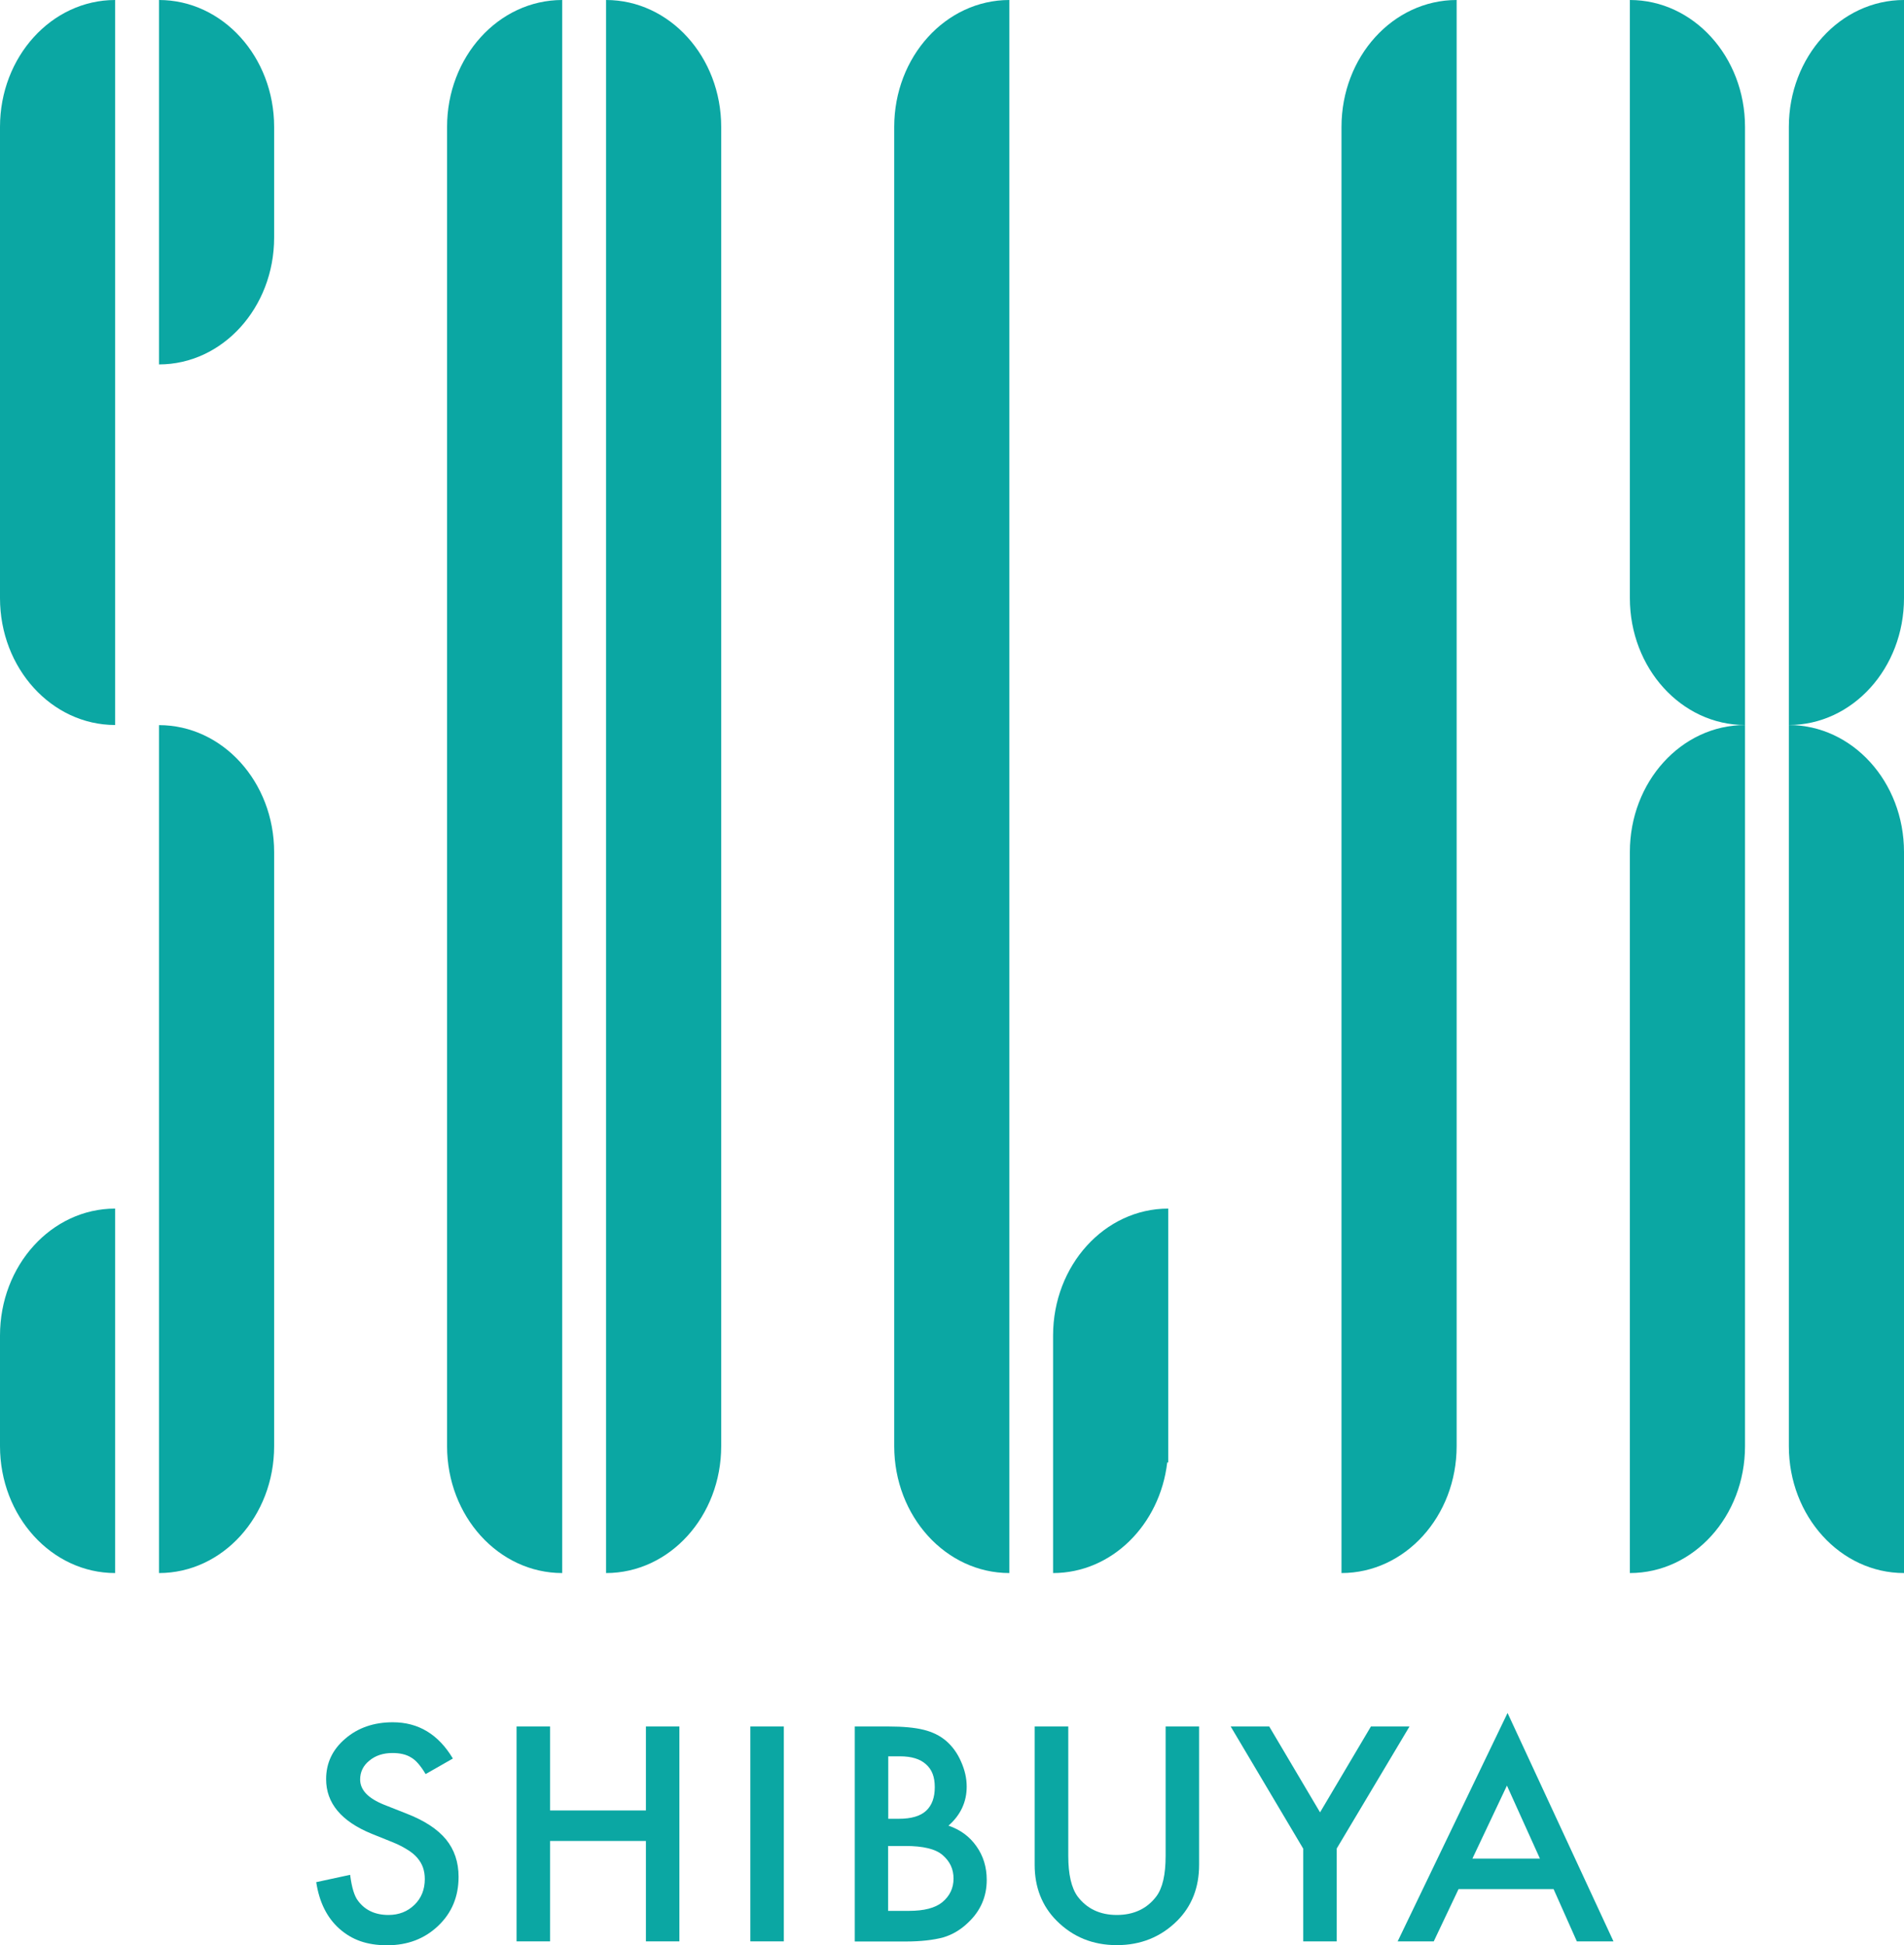
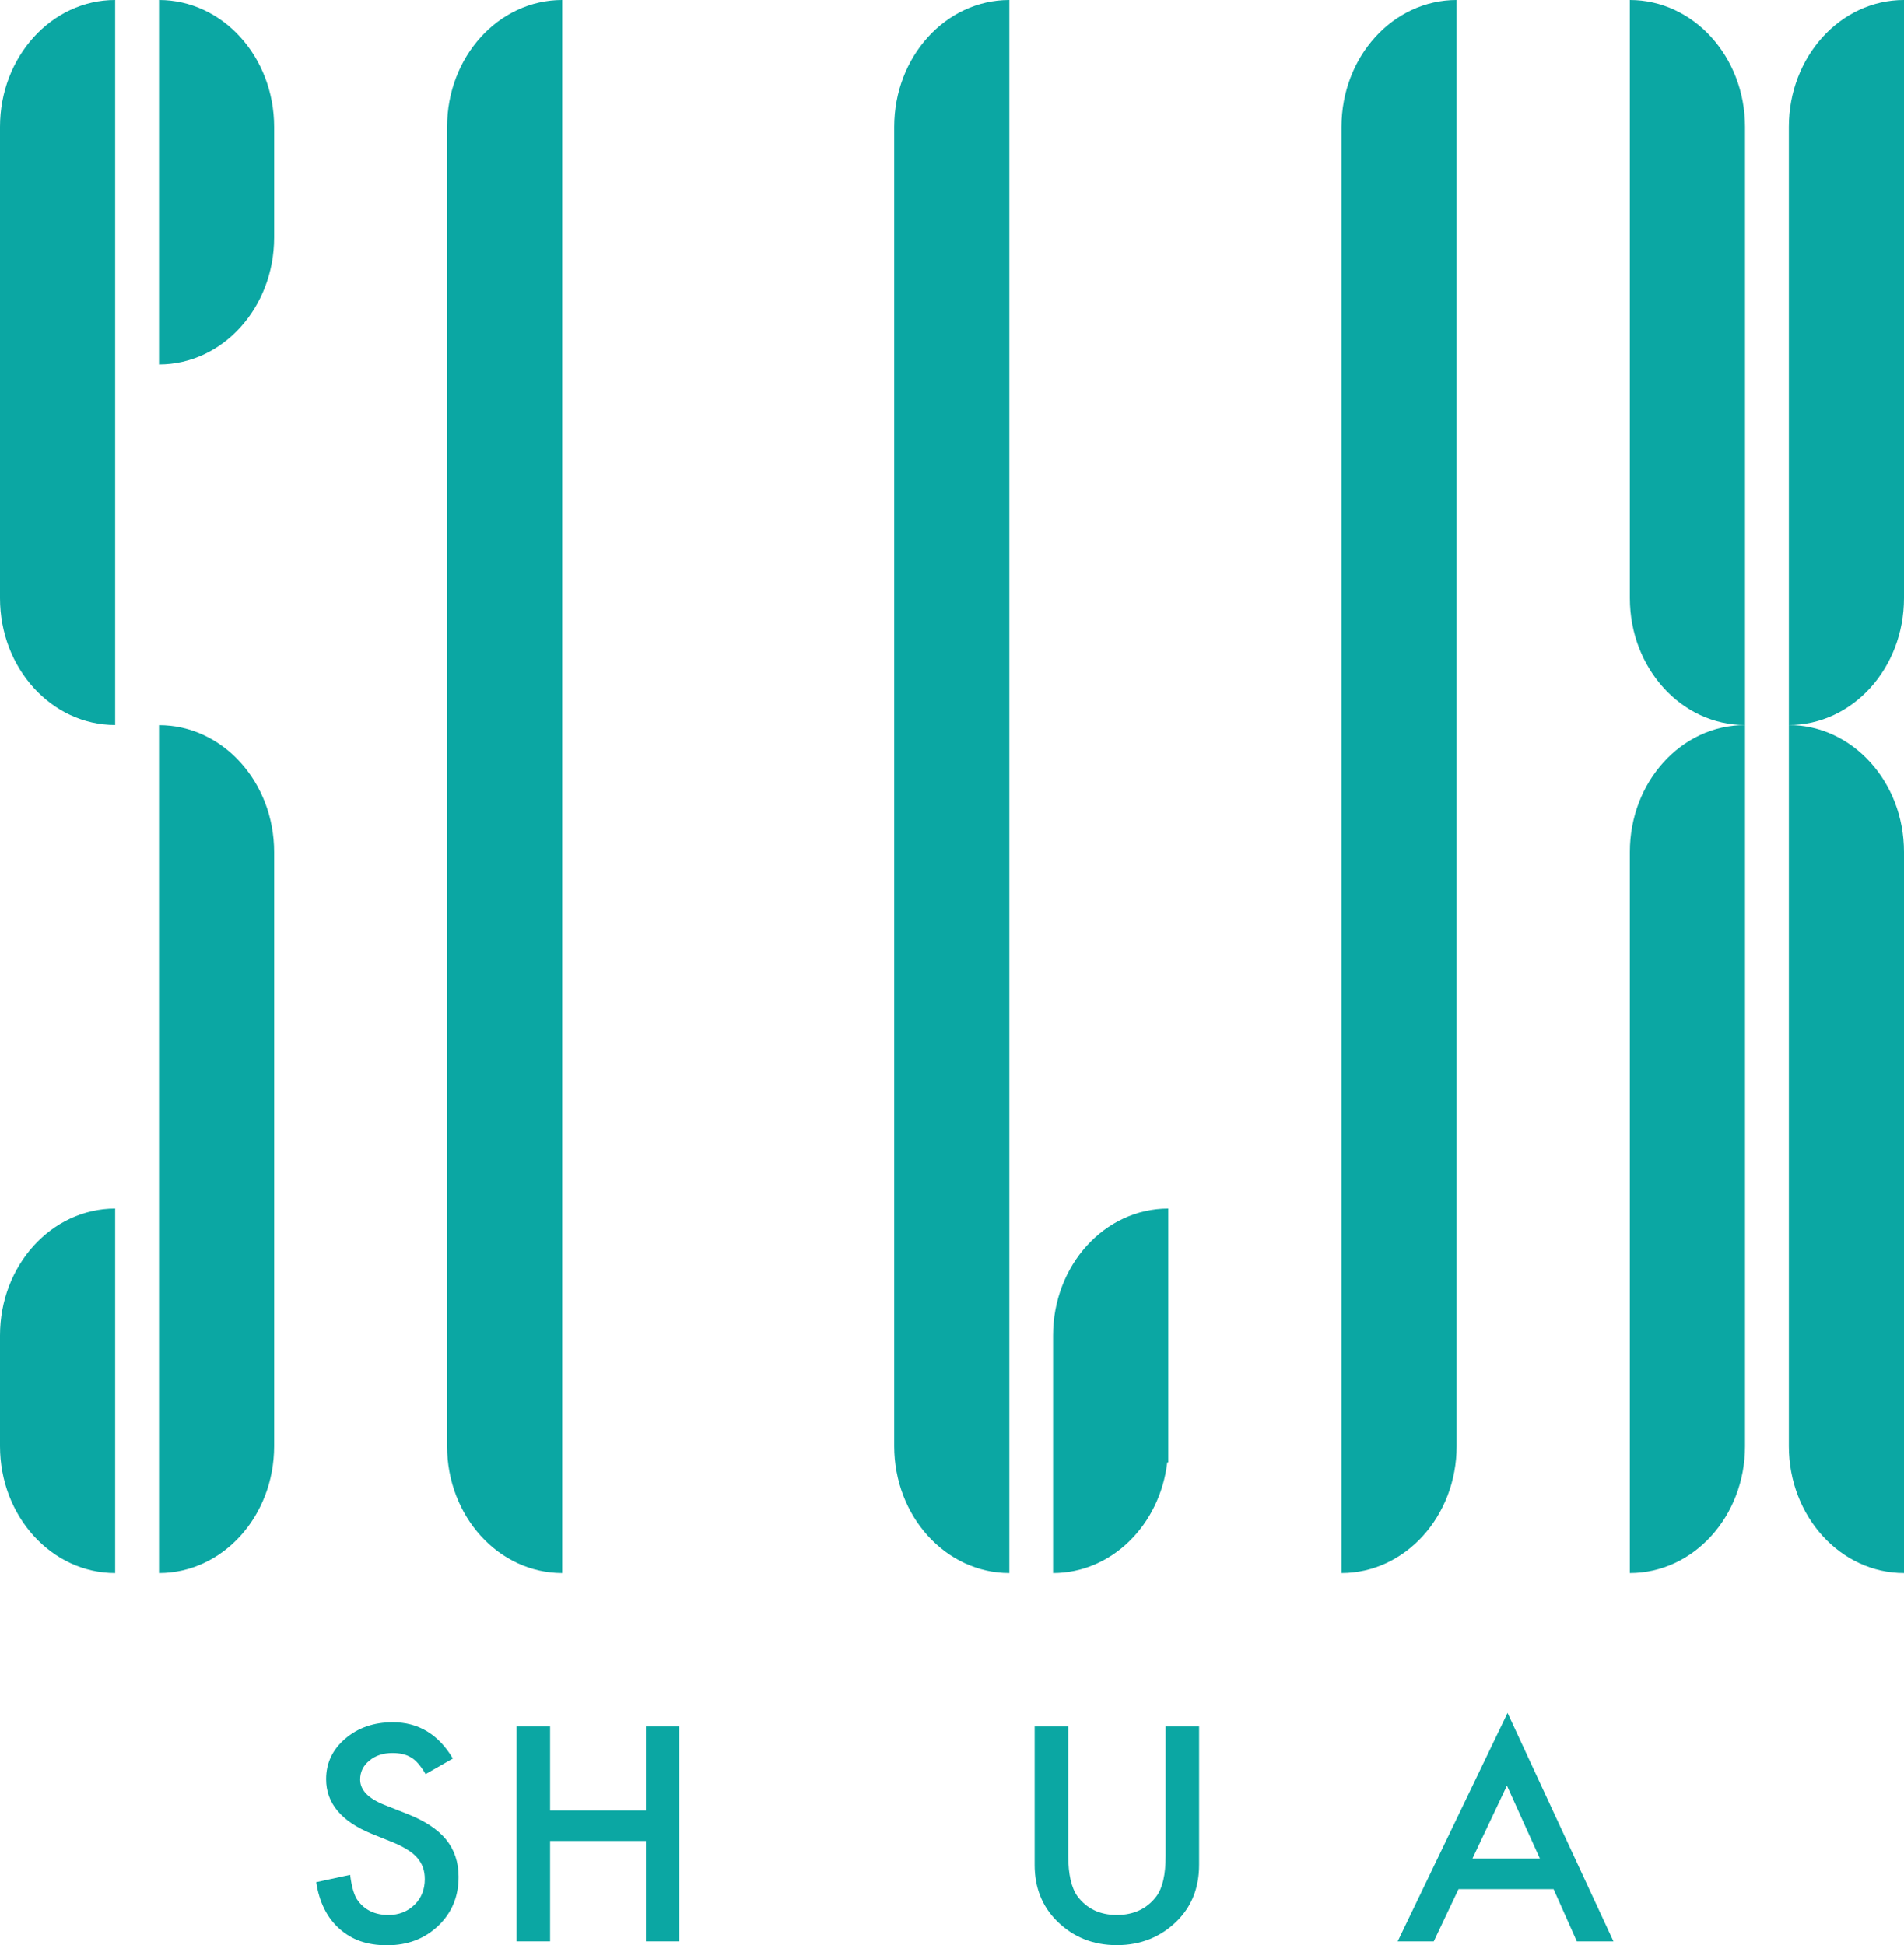
<svg xmlns="http://www.w3.org/2000/svg" width="46" height="47" viewBox="0 0 46 47" fill="none">
  <g clip-path="url(#clip0_1_1602)">
    <path d="M0 3.067V14.451C0 16.145 1.247 17.517 2.782 17.517V0C1.247 0 0 1.372 0 3.067Z" fill="#0BA7A3" />
    <path d="M3.841 0V8.805C5.378 8.805 6.623 7.433 6.623 5.739V3.067C6.623 1.372 5.376 0 3.841 0Z" fill="#0BA7A3" />
-     <path d="M3.841 17.518V38.007C5.378 38.007 6.623 36.635 6.623 34.941V20.587C6.623 18.893 5.376 17.52 3.841 17.52V17.518Z" fill="#0BA7A3" />
+     <path d="M3.841 17.518V38.007C5.378 38.007 6.623 36.635 6.623 34.941V20.587C6.623 18.893 5.376 17.52 3.841 17.52V17.518" fill="#0BA7A3" />
    <path d="M0 32.268V34.94C0 36.634 1.247 38.007 2.782 38.007V29.201C1.244 29.201 0 30.574 0 32.268Z" fill="#0BA7A3" />
    <path d="M25.442 32.268V38.007C26.858 38.007 28.024 36.841 28.2 35.334C28.21 35.334 28.217 35.334 28.224 35.334V29.201C26.687 29.201 25.442 30.574 25.442 32.268Z" fill="#0BA7A3" />
    <path d="M10.801 3.067V34.94C10.801 36.635 12.048 38.007 13.583 38.007V0C12.045 0 10.801 1.372 10.801 3.067Z" fill="#0BA7A3" />
-     <path d="M14.642 0V38.007C16.179 38.007 17.424 36.635 17.424 34.94V3.067C17.424 1.372 16.177 0 14.642 0Z" fill="#0BA7A3" />
    <path d="M21.604 3.067V34.94C21.604 36.635 22.851 38.007 24.386 38.007V0C22.848 0 21.604 1.372 21.604 3.067Z" fill="#0BA7A3" />
    <path d="M39.377 0V14.451C39.377 16.145 40.624 17.517 42.159 17.517V3.067C42.159 1.372 40.913 0 39.377 0Z" fill="#0BA7A3" />
    <path d="M43.218 3.067V17.517C44.756 17.517 46 16.145 46 14.451V0C44.462 0 43.218 1.372 43.218 3.067Z" fill="#0BA7A3" />
    <path d="M39.377 20.584V38.007C40.915 38.007 42.159 36.635 42.159 34.941V17.518C40.622 17.518 39.377 18.89 39.377 20.584Z" fill="#0BA7A3" />
    <path d="M43.218 32.268V34.941C43.218 36.635 44.465 38.007 46 38.007V20.584C46 18.89 44.753 17.518 43.218 17.518V32.268Z" fill="#0BA7A3" />
    <path d="M32.41 3.067V38.007C33.947 38.007 35.192 36.635 35.192 34.94V0C33.654 0 32.41 1.372 32.41 3.067Z" fill="#0BA7A3" />
    <path d="M10.94 42.489L10.283 42.864C10.16 42.658 10.043 42.524 9.93 42.462C9.816 42.39 9.664 42.355 9.483 42.355C9.258 42.355 9.07 42.416 8.923 42.54C8.774 42.66 8.701 42.813 8.701 42.995C8.701 43.25 8.896 43.451 9.285 43.607L9.82 43.818C10.256 43.987 10.573 44.196 10.776 44.443C10.977 44.69 11.079 44.99 11.079 45.346C11.079 45.823 10.916 46.217 10.586 46.531C10.256 46.845 9.845 47 9.354 47C8.862 47 8.503 46.869 8.2 46.601C7.901 46.335 7.713 45.96 7.64 45.475L8.459 45.298C8.498 45.604 8.561 45.815 8.654 45.931C8.821 46.153 9.065 46.268 9.385 46.268C9.637 46.268 9.847 46.185 10.014 46.022C10.18 45.861 10.263 45.652 10.263 45.4C10.263 45.298 10.248 45.207 10.219 45.121C10.19 45.038 10.143 44.96 10.082 44.888C10.021 44.818 9.943 44.751 9.845 44.692C9.747 44.631 9.632 44.569 9.498 44.515L8.979 44.306C8.246 44.006 7.879 43.566 7.879 42.987C7.879 42.596 8.033 42.272 8.341 42.009C8.649 41.744 9.033 41.612 9.49 41.612C10.109 41.612 10.591 41.904 10.94 42.486V42.489Z" fill="#0BA7A3" />
    <path d="M13.29 43.743H15.605V41.714H16.414V46.906H15.605V44.48H13.29V46.906H12.48V41.714H13.29V43.743Z" fill="#0BA7A3" />
-     <path d="M18.937 41.714V46.906H18.128V41.714H18.937Z" fill="#0BA7A3" />
-     <path d="M20.651 46.906V41.714H21.457C21.817 41.714 22.103 41.741 22.316 41.794C22.531 41.848 22.712 41.936 22.861 42.065C23.012 42.196 23.132 42.363 23.218 42.561C23.308 42.762 23.355 42.96 23.355 43.167C23.355 43.537 23.208 43.853 22.915 44.11C23.198 44.207 23.423 44.37 23.589 44.606C23.755 44.839 23.839 45.11 23.839 45.421C23.839 45.826 23.689 46.169 23.394 46.448C23.215 46.622 23.015 46.742 22.792 46.809C22.55 46.874 22.245 46.909 21.88 46.909H20.653L20.651 46.906ZM21.46 43.944H21.714C22.015 43.944 22.235 43.88 22.374 43.751C22.514 43.622 22.584 43.432 22.584 43.18C22.584 42.928 22.514 42.751 22.369 42.625C22.227 42.497 22.017 42.435 21.746 42.435H21.46V43.944ZM21.46 46.169H21.961C22.328 46.169 22.594 46.099 22.765 45.96C22.946 45.81 23.037 45.619 23.037 45.389C23.037 45.158 22.949 44.973 22.775 44.823C22.606 44.673 22.303 44.601 21.868 44.601H21.457V46.172L21.46 46.169Z" fill="#0BA7A3" />
    <path d="M25.809 41.714V44.842C25.809 45.287 25.885 45.614 26.034 45.82C26.259 46.118 26.577 46.268 26.982 46.268C27.388 46.268 27.711 46.118 27.936 45.82C28.087 45.619 28.161 45.295 28.161 44.842V41.714H28.97V45.056C28.97 45.603 28.794 46.054 28.442 46.407C28.046 46.801 27.559 46.997 26.982 46.997C26.405 46.997 25.921 46.801 25.528 46.407C25.176 46.054 24.997 45.601 24.997 45.056V41.714H25.806H25.809Z" fill="#0BA7A3" />
-     <path d="M31.483 44.662L29.733 41.714H30.664L31.892 43.789L33.121 41.714H34.053L32.295 44.662V46.906H31.486V44.662H31.483Z" fill="#0BA7A3" />
    <path d="M37.534 45.643H35.238L34.639 46.906H33.767L36.422 41.387L38.981 46.906H38.096L37.534 45.643ZM37.204 44.906L36.407 43.142L35.573 44.906H37.204Z" fill="#0BA7A3" />
  </g>
  <defs>
    <clipPath id="clip0_1_1602">
      <rect width="46" height="47" fill="white" />
    </clipPath>
  </defs>
</svg>